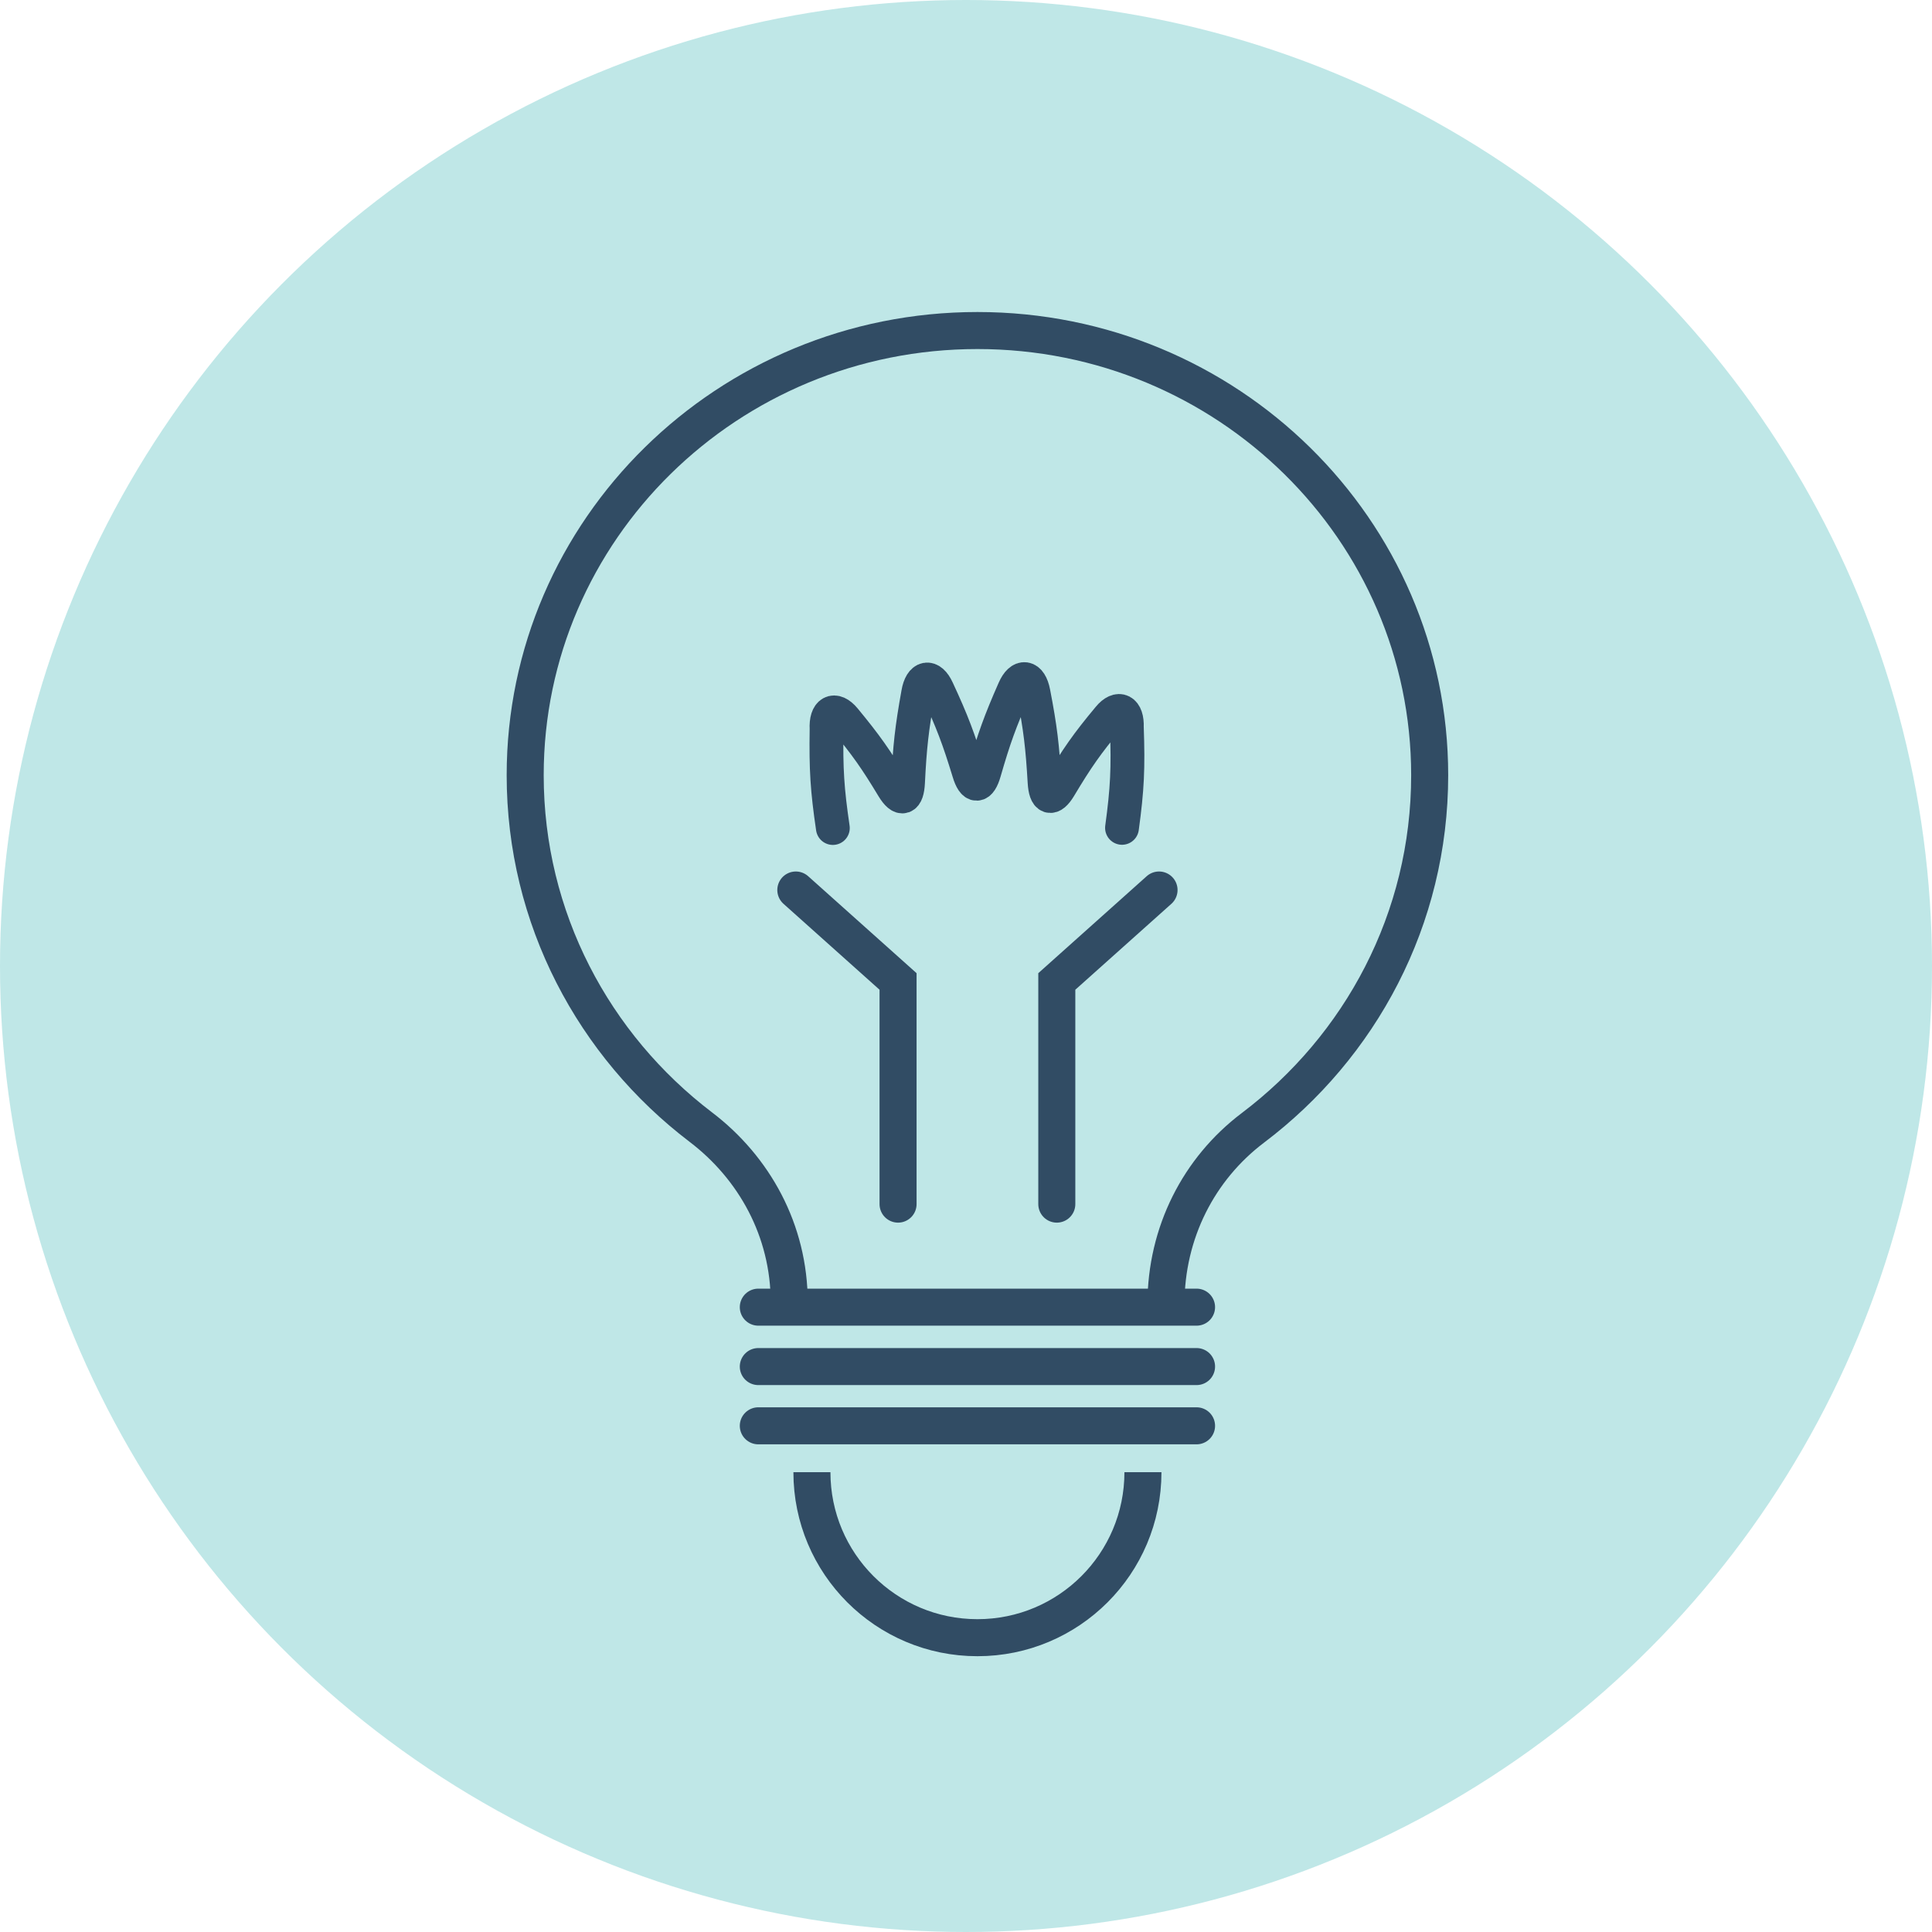
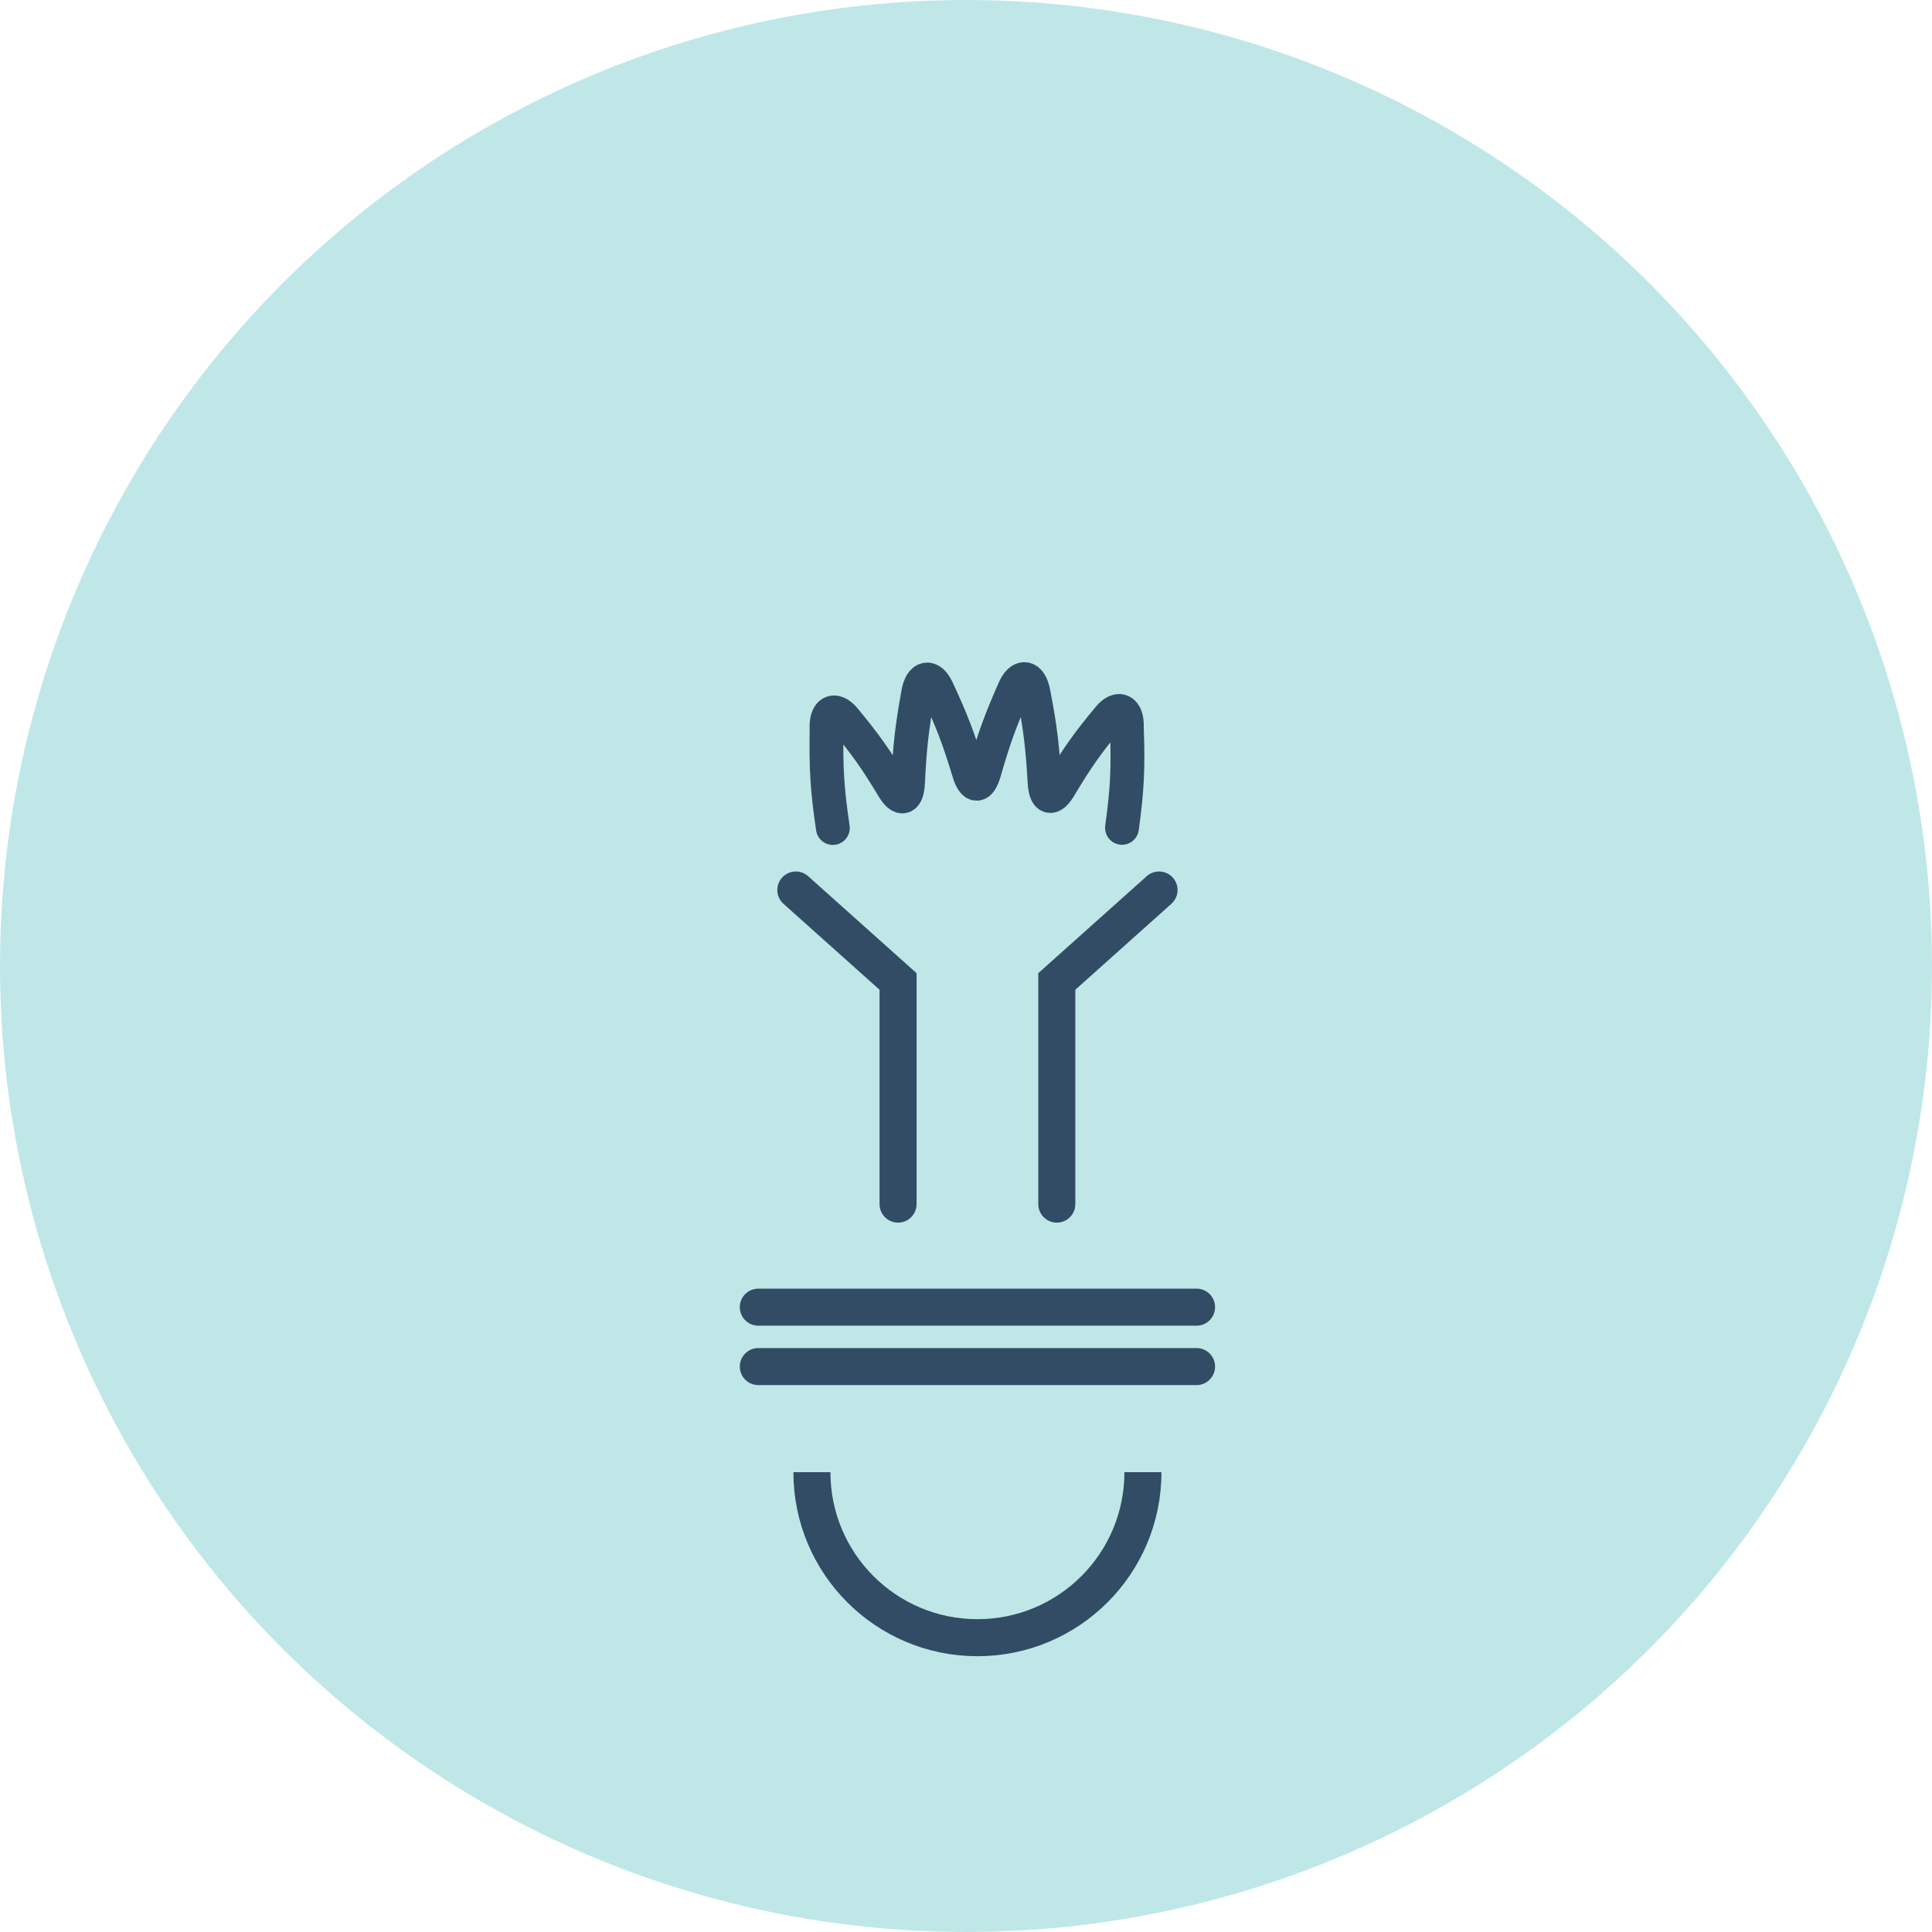
<svg xmlns="http://www.w3.org/2000/svg" id="Ebene_1" viewBox="0 0 120 120">
  <defs>
    <style>.cls-1,.cls-2{stroke-linecap:round;}.cls-1,.cls-2,.cls-3{fill:none;stroke:#314c64;stroke-miterlimit:10;}.cls-1,.cls-3{stroke-width:2.3px;}.cls-2{stroke-width:2.1px;}.cls-4{fill:#bfe7e7;}</style>
  </defs>
  <circle class="cls-4" cx="60" cy="60" r="60" />
  <g>
    <line class="cls-1" x1="47.1" y1="84.88" x2="74.32" y2="84.88" />
-     <path class="cls-3" d="m49.02,80.89c0-4.46-2.17-8.36-5.5-10.89-6.63-5.05-10.9-12.96-10.9-21.85,0-15.26,12.58-27.62,28.09-27.62s28.09,12.37,28.09,27.62c0,8.93-4.3,16.86-10.99,21.91-3.34,2.53-5.39,6.49-5.39,10.95" />
-     <line class="cls-1" x1="47.1" y1="88.56" x2="74.32" y2="88.56" />
    <line class="cls-1" x1="47.1" y1="81.19" x2="74.32" y2="81.19" />
    <path class="cls-1" d="m65.64,74.79v-13.83l6.35-5.68m-16.21,19.51v-13.83l-6.35-5.68" />
    <path class="cls-3" d="m70.99,91.44c0,5.68-4.6,10.28-10.28,10.28s-10.28-4.6-10.28-10.28" />
    <path class="cls-2" d="m51.73,51.43c-.35-2.38-.43-3.63-.39-6.15-.06-1.07.49-1.37,1.12-.61,1.33,1.61,1.93,2.46,3.01,4.25.51.84.88.71.93-.33.11-2.21.23-3.32.63-5.54.18-1.03.77-1.14,1.19-.22.93,2,1.32,3.04,1.96,5.13.29.97.68.96.96-.02.6-2.08.97-3.11,1.85-5.11.41-.94,1-.85,1.2.19.43,2.22.56,3.34.69,5.56.06,1.02.43,1.15.93.32,1.09-1.82,1.7-2.7,3.06-4.33.61-.74,1.16-.45,1.12.59.09,2.57.03,3.83-.3,6.26" />
  </g>
</svg>